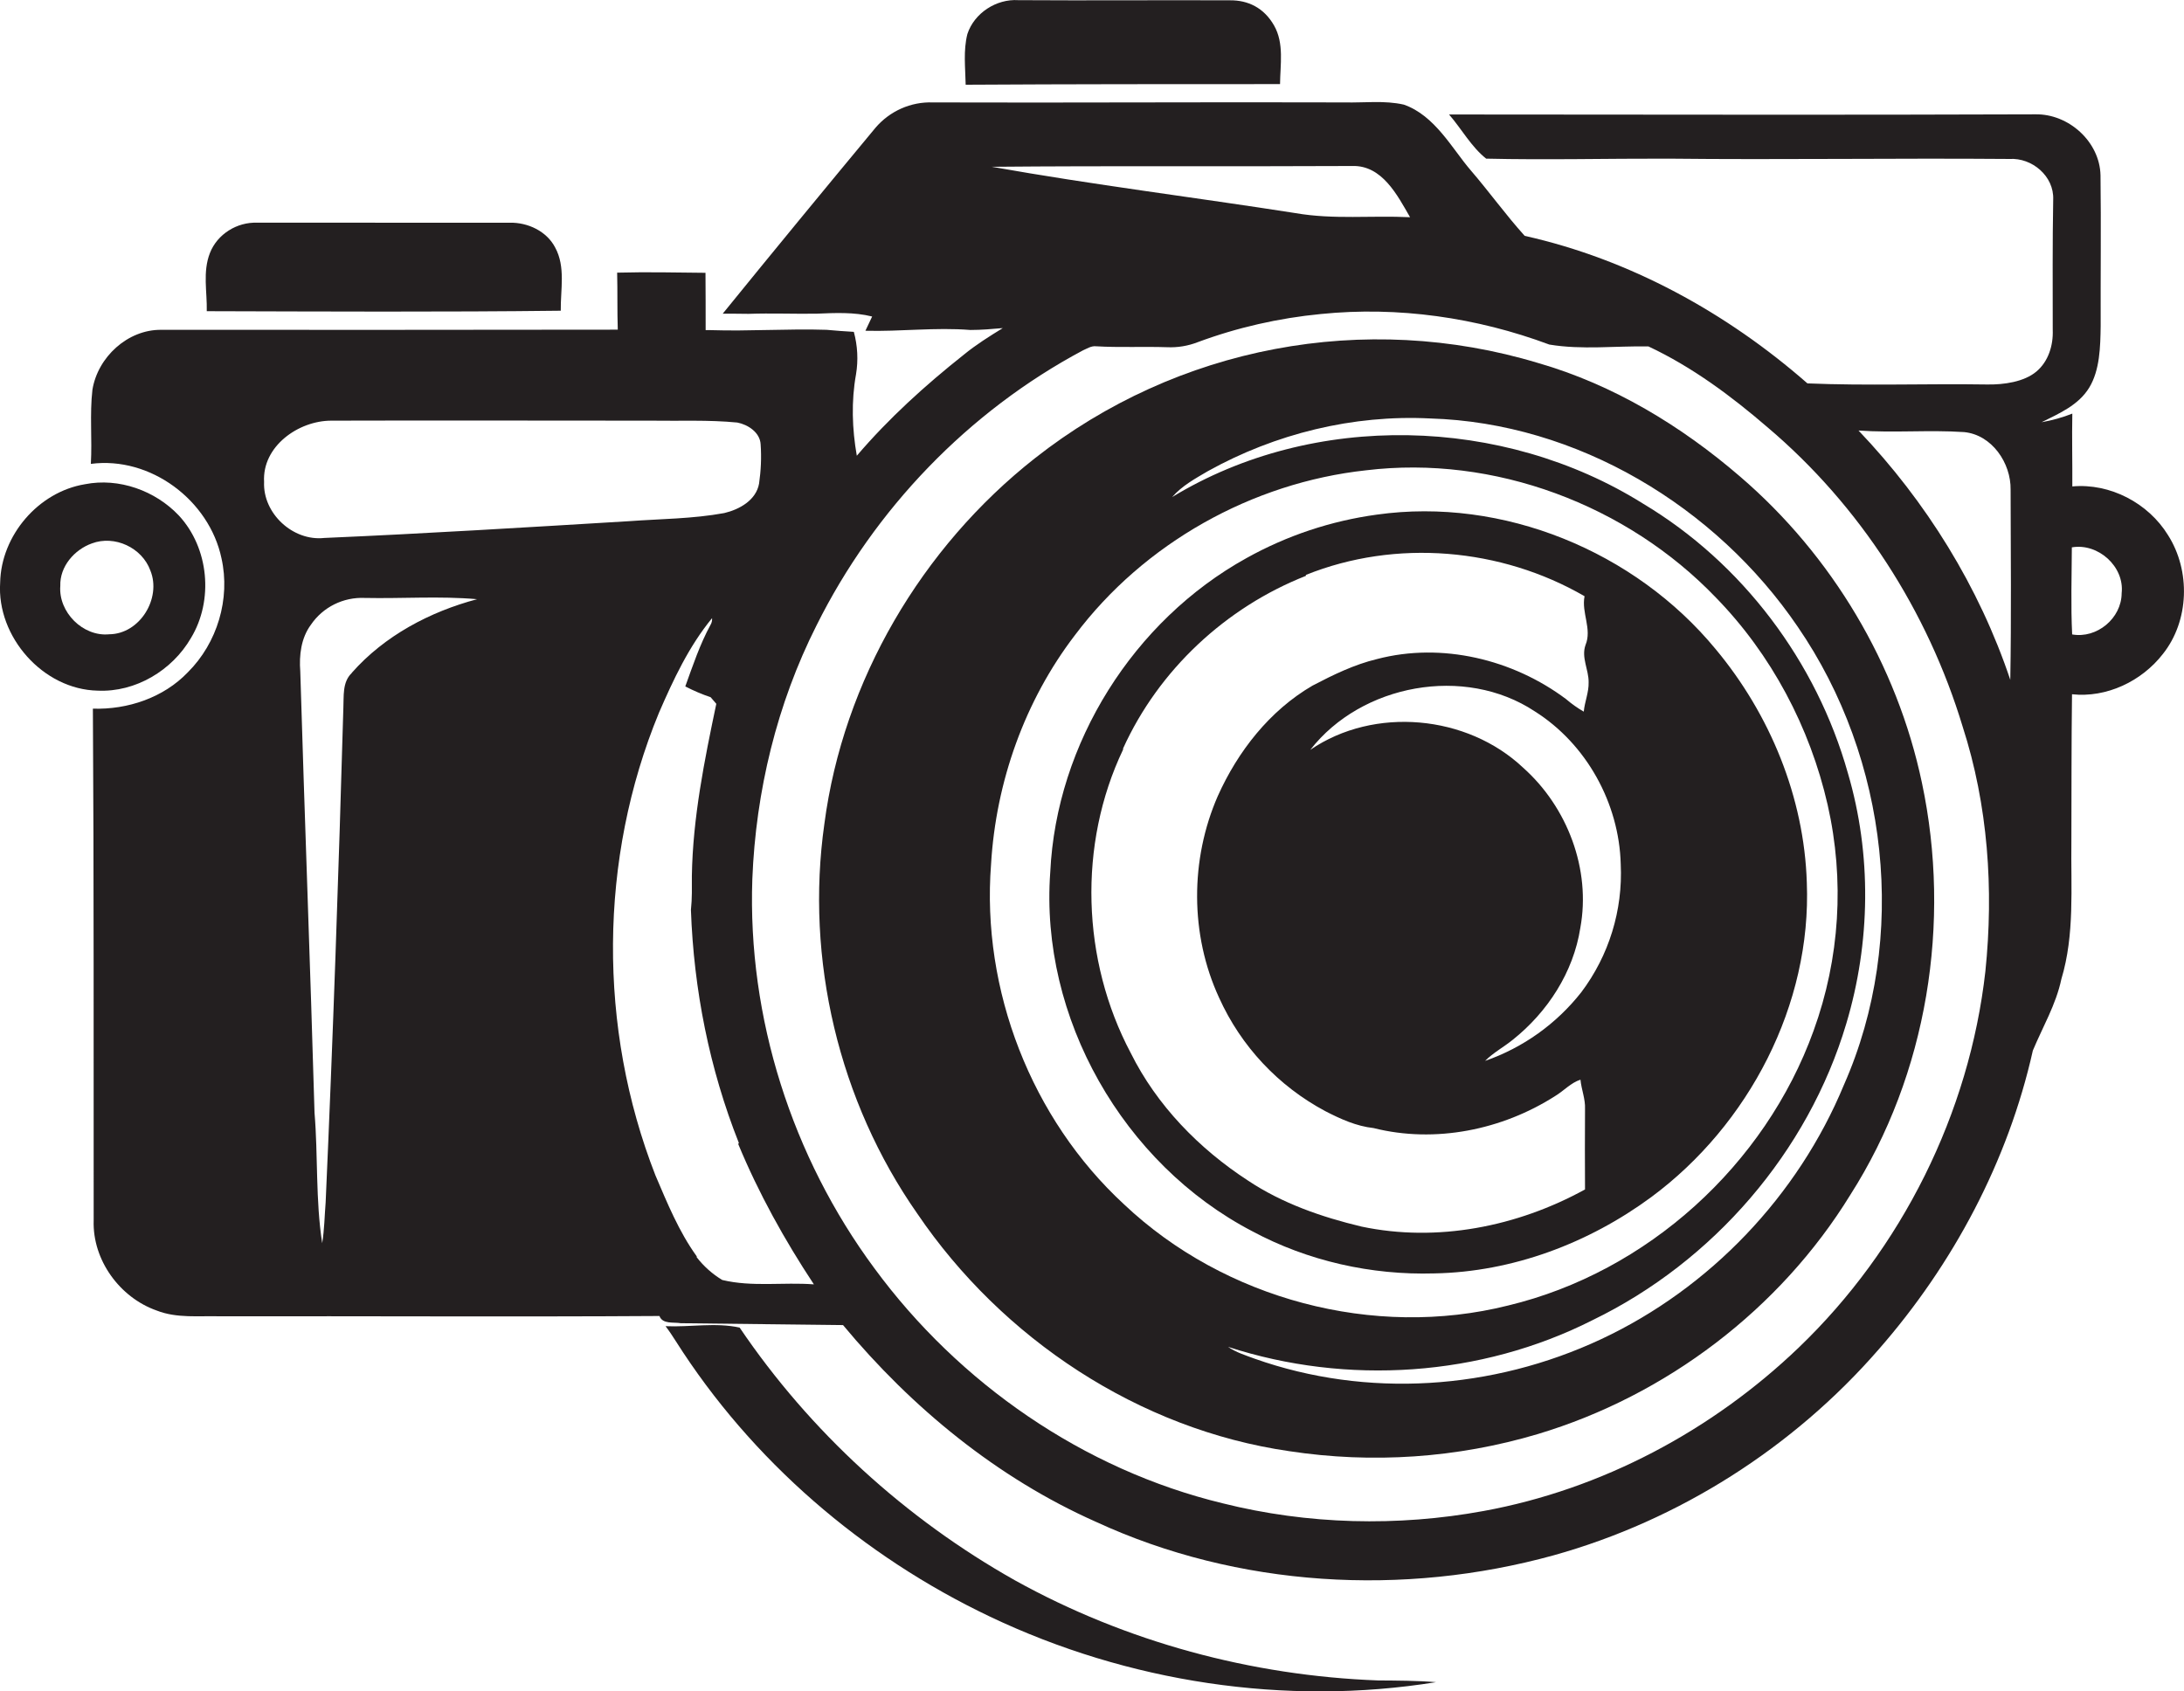
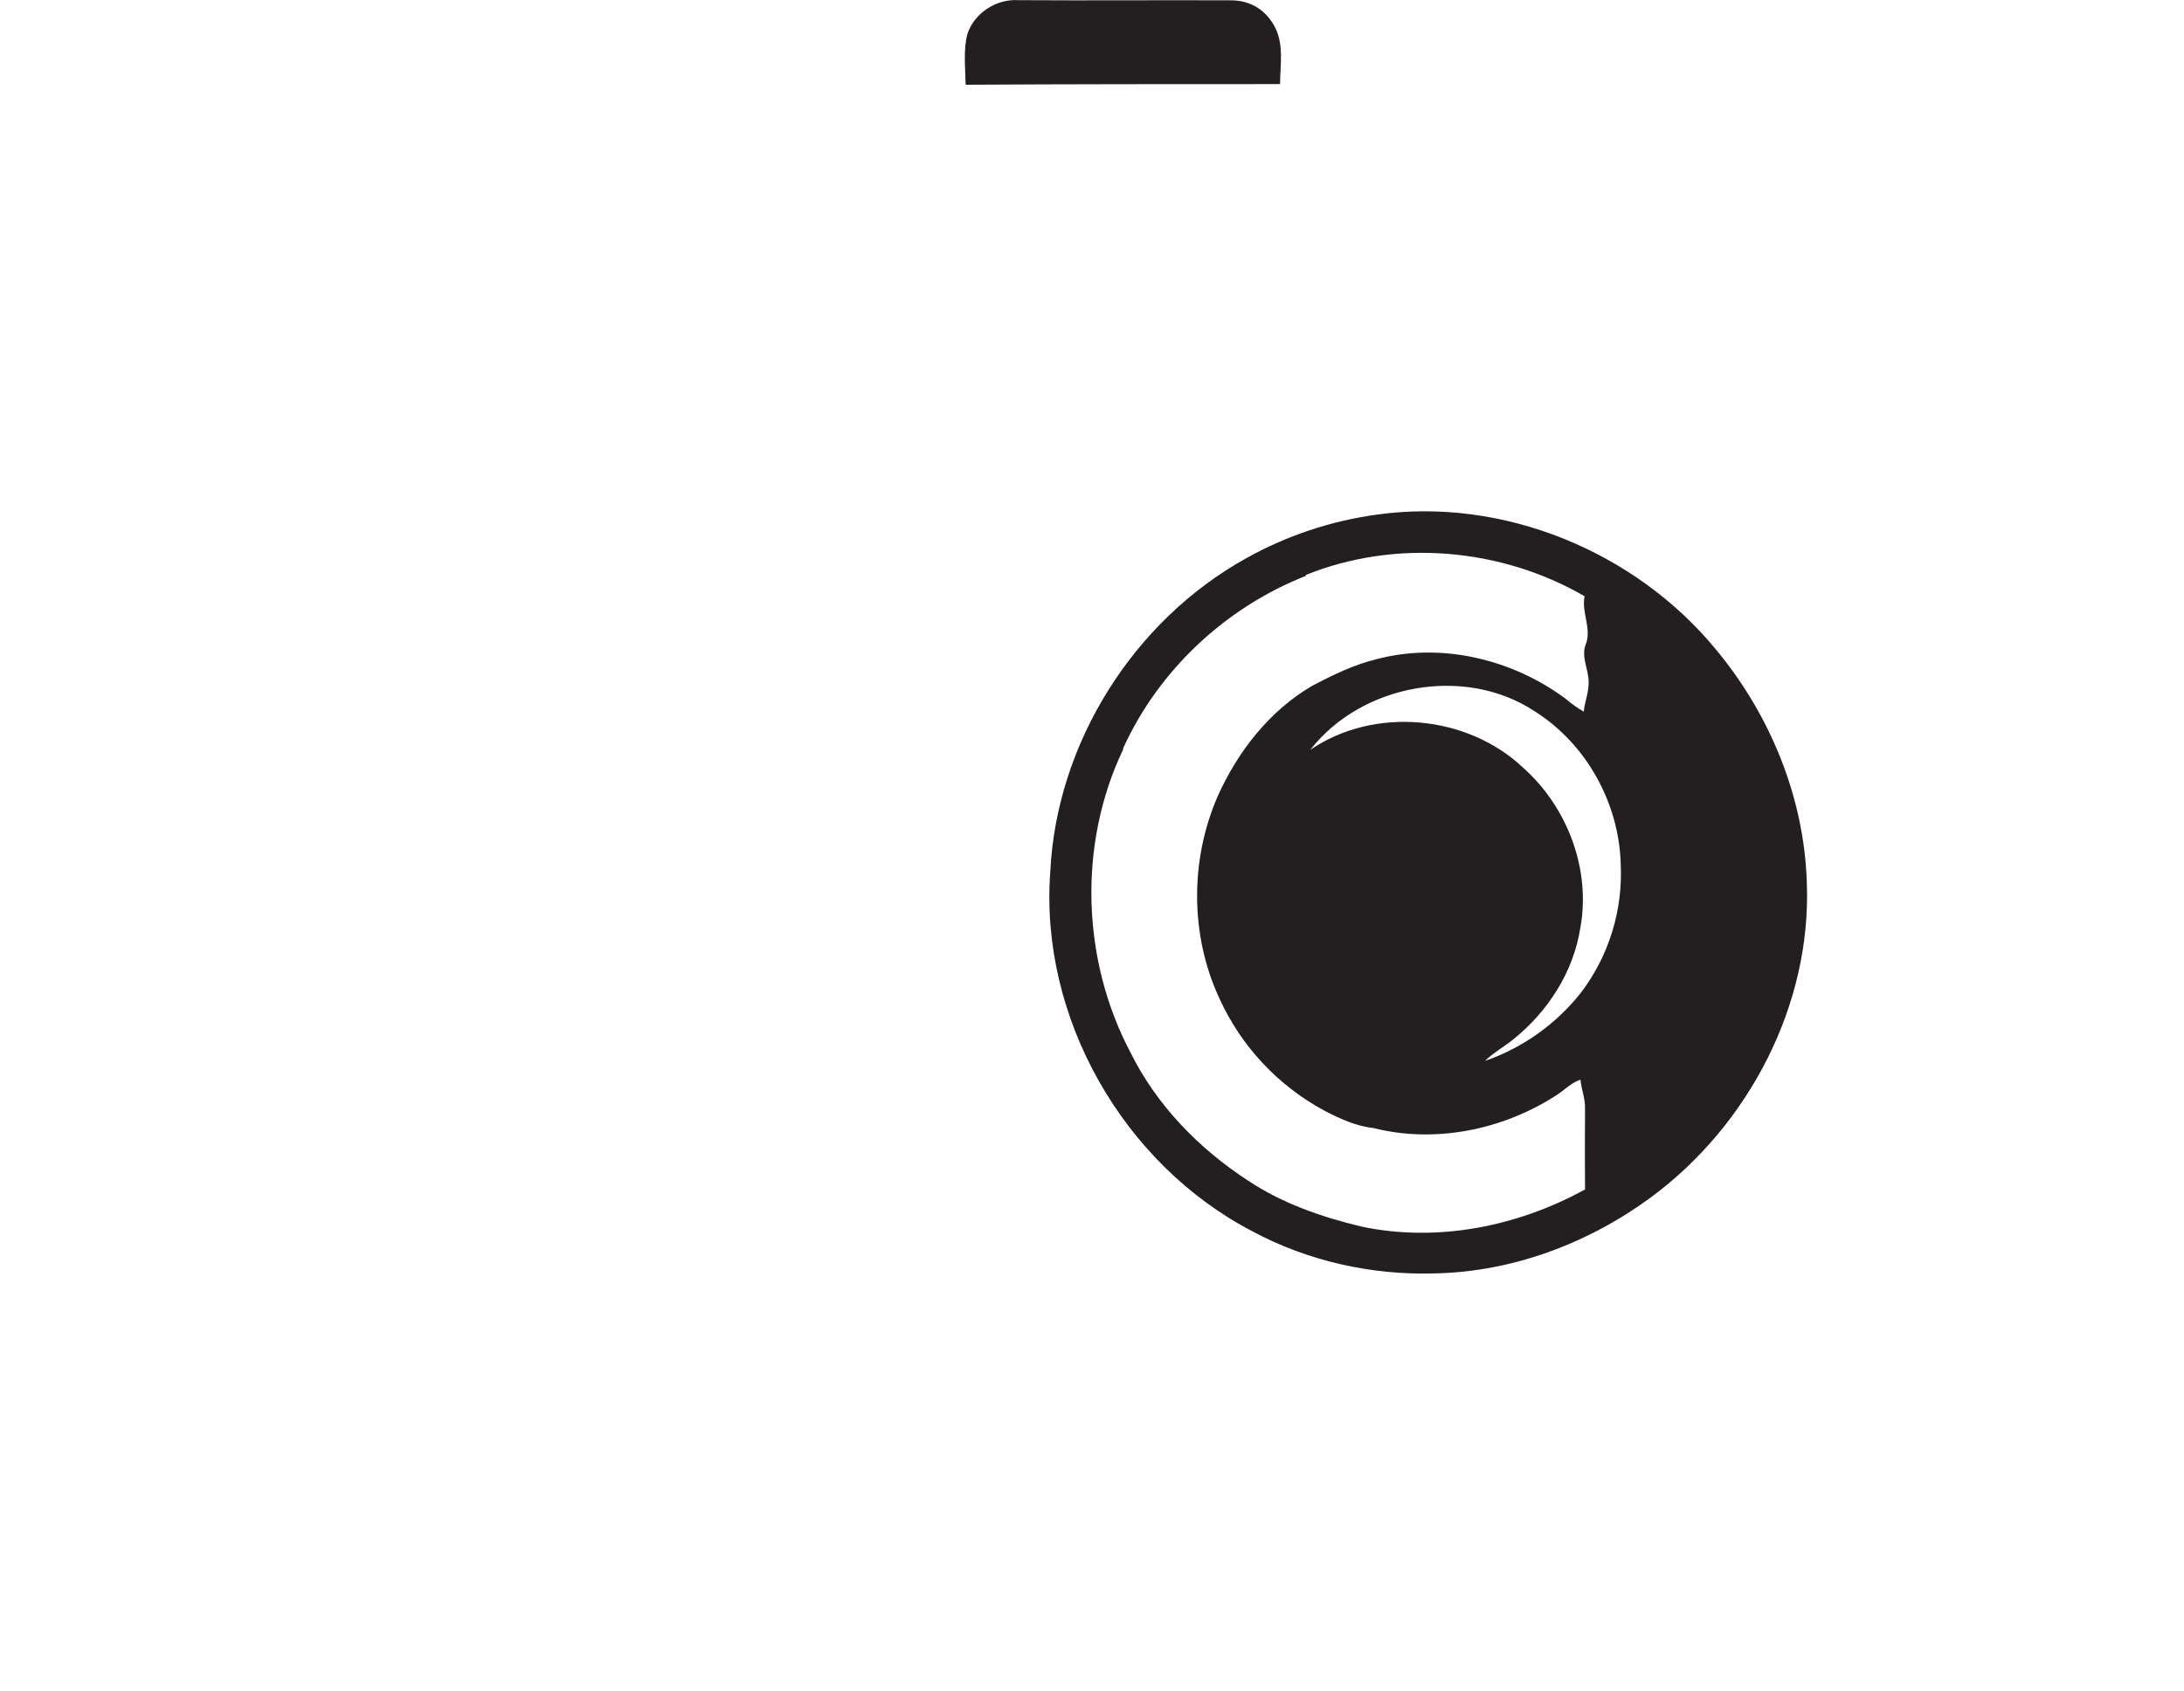
<svg xmlns="http://www.w3.org/2000/svg" version="1.1" id="Layer_1" x="0px" y="0px" viewBox="0 0 1394.3 1080" style="enable-background:new 0 0 1394.3 1080;" xml:space="preserve">
  <style type="text/css">
	.st0{fill:#231F20;}
</style>
  <title>biseeise_Camera_flat_black_logo_White_background_3f4090a3-ca4a-4db6-92f6-7f768a20b22c</title>
  <path class="st0" d="M915.7,813.1c49.9-0.9,98.6-19.3,138.6-48.8c62.2-46.1,102.3-122.8,99.2-200.8c-1.7-54.4-23.5-107.4-58.2-149  c-51.5-62.5-135.8-97.2-216.3-85.9c-29.3,4-57.5,13.4-83.3,27.8c-72,39.9-121.3,118.1-125.2,200.5c-6.8,92.9,46.6,186.4,129,229.3  C834.9,805.2,875.5,814.3,915.7,813.1z M1009.5,633.6c-15.9,20.2-37.2,35.4-61.4,43.8c5.3-5.3,11.9-8.8,17.7-13.5  c22.2-17.7,38.7-43.1,43.1-71.4c6.9-37.4-8.3-77.2-36.5-102.3c-35.8-33.8-95.1-39.3-135.9-11.4c32.7-42,98.5-54.2,143.3-24.6  c33,20.8,53.9,58.7,54.9,97.6C1036.1,581.2,1027.2,610.1,1009.5,633.6z M869.2,783.2c-25.5-6.1-50.6-14.8-72.5-29.4  c-31.2-20.3-58.2-48-74.8-81.4c-31.4-59.2-33.8-133.2-4.9-193.8v-0.7c22.7-50.1,65.6-90.1,116.7-110.2v-0.6  c57.4-23.1,124.6-17.3,177.9,13.6c-2.1,10.6,4.9,20.9,0.6,31.2c-2.8,8,2.1,15.7,2,23.7c0.2,6.4-2.5,12.4-3.1,18.8  c-4-2.3-7.8-5-11.3-8c-33.9-25.4-79.3-36.4-120.6-25.6c-14.6,3.5-28.1,10.1-41.3,17c-27.3,15.9-47.6,41.9-60.4,70.4  c-17.8,40.6-17.8,88.7,0.8,128.9c14,31,37.8,56.4,67.8,72.4c9.7,5,19.8,9.6,30.8,10.8c39.3,9.9,82.1,1.2,116-20.5  c5.5-3.3,9.9-8.4,16.1-10.4c0.6,6.4,3.2,12.3,2.9,18.8c-0.1,17.1-0.1,34.2,0,51.3C968.6,783.3,917.5,793.4,869.2,783.2z" />
-   <path class="st0" d="M121.9,407.4c14.6-24.1,11.5-57.5-7.7-78.2c-15-15.9-38.3-24.3-60-20C24.5,314.1,0.7,341.9,0.1,372  c-2.3,34.6,27.4,68.3,62.3,69C86.5,442.1,109.9,428.1,121.9,407.4z M38.5,374.1c-0.4-12.4,9-23.1,20.1-27.1  c14.6-5.5,32.1,2.7,37.4,17.3c7.2,17.7-6.7,40.5-26.2,40.7C52.9,406.7,37.2,390.8,38.5,374.1z" />
  <path class="st0" d="M817.2,53.7c0.1-12.4,2.7-26-3.8-37.4S796.7,0.1,785.3,0.2C740.2,0,695.2,0.4,650.1,0.1  c-14-0.9-28.1,8.2-32.5,21.6c-2.7,10.6-1.3,21.7-1.1,32.4C683.4,53.7,750.3,53.7,817.2,53.7z" />
-   <path class="st0" d="M132,198.7c75.3,0.2,150.7,0.6,226-0.3c-0.2-13.4,3.2-28-3.6-40.4c-5.4-10.4-17.4-16-28.9-15.8H164.2  c-12.9-0.5-25.5,7.3-30.2,19.4S132.3,186.4,132,198.7z" />
-   <path class="st0" d="M1110.9,304.3c-37.6-32.4-81-58.7-128.9-72.5c-110.6-33.4-230.5-10.7-321.3,60.8  c-72.3,56.9-122.4,142-134.4,233.4c-12.3,86.5,9.2,177.3,59.3,248.9C639.8,854.8,727,912.7,823,926.6c53.1,8.1,107.3,4.4,158.7-10.9  c82-24.6,154.7-79.7,199.6-152.8c49.2-77.1,64.6-173.9,45.7-263C1211.1,424.3,1169.5,354.6,1110.9,304.3z M632.7,551.9  c3.1-52.6,21.5-104.5,53.6-146.4c44-58.6,113-97.3,185.8-105.2c81.7-9.9,166.5,22,223.3,81.2c35.5,36.4,60.1,82.9,71.4,132.4  c10.9,48,7.8,98.1-9,144.3c-30.9,85.7-106.2,154.1-195,175.4c-85.7,21.5-181.1-4-245.2-64.6C658.4,714.4,626.5,632.1,632.7,551.9z   M1177.2,692.7c-29.3,70.8-85.6,129.9-155,162.4s-149.6,37.8-221.1,12.5c-5.9-2.2-11.9-4-17.1-7.6c75.9,24.7,161.4,19.1,232.8-17.1  c76.9-37.3,137.5-107.3,161.9-189.3c15.5-51.7,16.3-108.1,1-160c-20-71.1-67.4-134.2-130.9-172.1c-89.2-55.8-210.1-59.1-300.5-4.1  c6.3-7.2,14.7-11.8,22.9-16.6c43-23.9,92.6-36.1,141.9-33.6c93.7,2.8,182.3,56.1,234.6,133C1205.6,484.5,1218.7,598.7,1177.2,692.7z  " />
-   <path class="st0" d="M1384.1,341.7c-12.6-20.5-37-33.3-61.1-31.1c0.1-15.5-0.3-31,0-46.5c-6.3,2.5-12.9,4.3-19.6,5.5  c11.2-5.6,23.6-10.9,30.4-22.1s7.1-26,7.3-39.3c-0.1-32.1,0.3-64.2-0.1-96.3c-0.5-21.5-20.4-39.3-41.6-38.9  c-124.8,0.5-249.5,0.1-374.3,0.1c8,9.2,14.2,20.7,23.7,28.2c38.6,0.9,77.3-0.1,116,0c72.7,0.8,145.4-0.4,218.1,0.2  c14.4-0.9,28.5,11,27.9,25.9c-0.5,27.7-0.3,55.5-0.3,83.2c0.4,9.8-2.7,20.2-10.5,26.7s-20.6,8.4-31.5,8.2  c-38.2-0.6-76.5,0.9-114.6-0.7c-51.5-45.1-113.4-79.2-180.5-94.2c-12.1-13.4-22.7-28.2-34.5-41.9s-22.8-35-42.7-41.9  c-12.3-2.8-25.2-1.1-37.7-1.4c-87.7-0.3-175.4,0.3-263,0c-14-0.5-27.4,5.5-36.5,16.1c-32.7,39.4-65.3,79-97.6,118.8  c5.5-0.1,11,0.1,16.5,0.1c14.4-0.5,28.8,0.1,43.3-0.1c11.9-0.5,24-1.1,35.6,1.8l-4.3,9.1c22.3,0.6,44.7-2.3,67-0.5  c6.9,0,13.8-0.6,20.7-1.2c-8.6,5.3-17.1,10.6-24.9,17C590.7,246,567.4,267.1,547,291c-3-17.1-3.6-34.8-0.5-52c1.5-9,1-18.3-1.4-27.1  c-5.8-0.3-11.7-0.8-17.4-1.3c-24.6-0.8-49.2,1-73.8,0.2h-3.4c0-12.2,0-24.4-0.1-36.6c-18.8-0.2-37.6-0.6-56.4-0.1  c0.3,12.1,0,24.2,0.4,36.4c-97.1,0.1-194.3,0.2-291.5,0.1C81.5,210.4,62.4,228,59,248.9c-1.8,15.7-0.1,31.6-1,47.3  c38-5,75.6,23.2,83.4,60.3c5.8,25.9-2.7,54.1-21.5,72.8c-15.5,16.2-38.4,23.9-60.6,23.2c0.7,109,0.4,217.9,0.5,326.9  c-0.8,25.1,16.6,49.1,40.2,57.4c12.9,5.1,27,3.3,40.6,3.7c93.5-0.2,187,0.4,280.4-0.2c2,5.4,9.1,3.8,13.6,4.6l103.6,1.2  c43.9,52.8,98.4,97.6,161.4,125.6c90.7,41.9,196.4,47.9,292.3,21.4c80-22.3,153-68.8,207.5-131.5c47.6-54.4,82.6-120.2,98.4-190.8  c6.3-15.1,14.8-29.4,18.2-45.6c8.6-28.5,6-58.5,6.4-87.8c0.1-31.4,0-62.7,0.4-94.1c22.1,2.4,44.5-8.3,58-25.7  C1397.7,396.4,1398.6,364.5,1384.1,341.7z M633.2,106.5c76.7-0.7,153.4-0.1,230.1-0.5c19-0.6,28.8,18.6,36.9,32.7  c-24.3-1.2-48.9,1.6-73-2.6C762.7,126,697.7,118,633.2,106.5z M168.6,307.7c-1.3-22.7,21.9-39.1,42.9-39.1c68-0.2,136,0,204,0  c18.4,0.3,36.8-0.6,55.2,1.2c6.8,1.3,14.5,6.3,14.9,13.9c0.6,8.4,0.2,16.8-1,25.1c-1.9,10.6-12.5,16.5-22.2,18.8  c-20.1,3.7-40.6,3.7-61,5.2c-64.8,3.9-129.6,7.9-194.4,10.7C187,345.7,167.7,327.8,168.6,307.7z M224.6,429.7  c-6.2,5.9-5,14.9-5.4,22.6c-3,105.1-6.6,210.3-11.3,315.4c-0.7,8.7-0.8,17.4-2.2,26.1c-4.3-27.5-2.6-55.6-4.9-83.3  c-2.7-93.9-6.3-187.9-9.1-281.8c-0.8-10.3,0.5-21.3,6.8-29.8c7.7-11.3,20.7-17.7,34.3-17.1c23.9,0.5,47.9-1.3,71.8,0.8  c-30.1,8-59.1,23.3-80,47V429.7z M461.1,817.3c-6.3-3.8-11.8-8.7-16.3-14.5v-0.6c-11.4-15.8-18.8-34-26.4-51.8  c-36.7-93.9-36.2-202,2.3-295.3c9.2-21.2,19.1-42.4,33.9-60.4c0.1,1.5-0.2,3-1,4.3c-6.8,12.5-11.3,26-16.1,39.3  c5.2,2.7,10.6,5,16.2,6.9l3.6,4.2c-7.6,36.2-15,72.7-15.6,109.8c0,7.3,0.2,14.5-0.6,21.8c1.8,50.9,11.8,101.4,30.6,148.8l-0.4,0.7  c13,31.4,29.6,61.3,48.3,89.6C500.1,818.6,480.2,821.9,461.1,817.3z M1267.5,620.2c-10.2,90.7-53.4,177.2-119.2,240.3  c-55.3,53-125.7,90.5-201.1,104.3c-55,10.1-112.3,8.7-166.6-4.9c-88.9-21.5-168.4-76.6-222.4-150.1c-52.6-71.1-81-160-77.9-248.5  c2.2-56,15.7-111.9,41-162c36.9-74.1,96.9-136.6,170.1-175.6c2.6-1.1,5.2-2.9,8.2-2.6c15.1,0.9,30.3,0.1,45.5,0.6  c6.7,0.3,13.3-0.8,19.5-3.2c25.3-9.4,51.8-15.4,78.7-18c49.3-5,99.4,2.2,145.8,19.5c20.9,3.5,42.3,0.8,63.3,1.2  c27.9,13.1,52.9,31.7,76.1,51.7c58.9,49.9,102.2,117.3,124.5,191.1C1269.2,514.2,1272.9,567.8,1267.5,620.2L1267.5,620.2z   M1283.4,434.1c-19.9-59.4-53.7-113.9-96.9-159.2c22.4,1.6,45-0.5,67.4,1c17.8,1.7,30,19.8,29.7,36.8  C1283.7,353.2,1284.1,393.7,1283.4,434.1L1283.4,434.1z M1354.5,378.8c-0.1,16-15.8,29.1-31.6,26.3c-0.9-18.5-0.3-37.1-0.2-55.6  C1339.5,346.6,1356.4,361.8,1354.5,378.8L1354.5,378.8z" />
-   <path class="st0" d="M648,1009.1c-70-39.4-130.8-94.9-175.8-161.4c-15.3-3.4-31.6-0.2-47.3-0.9c2.3,3,4.4,6.2,6.5,9.5  c48.4,76.3,119.3,137.3,200.7,176c87.8,41.8,188.5,57.3,284.7,41.8c-12.3-1-24.6-1-37-1.1C799,1070,718.8,1048.4,648,1009.1z" />
</svg>